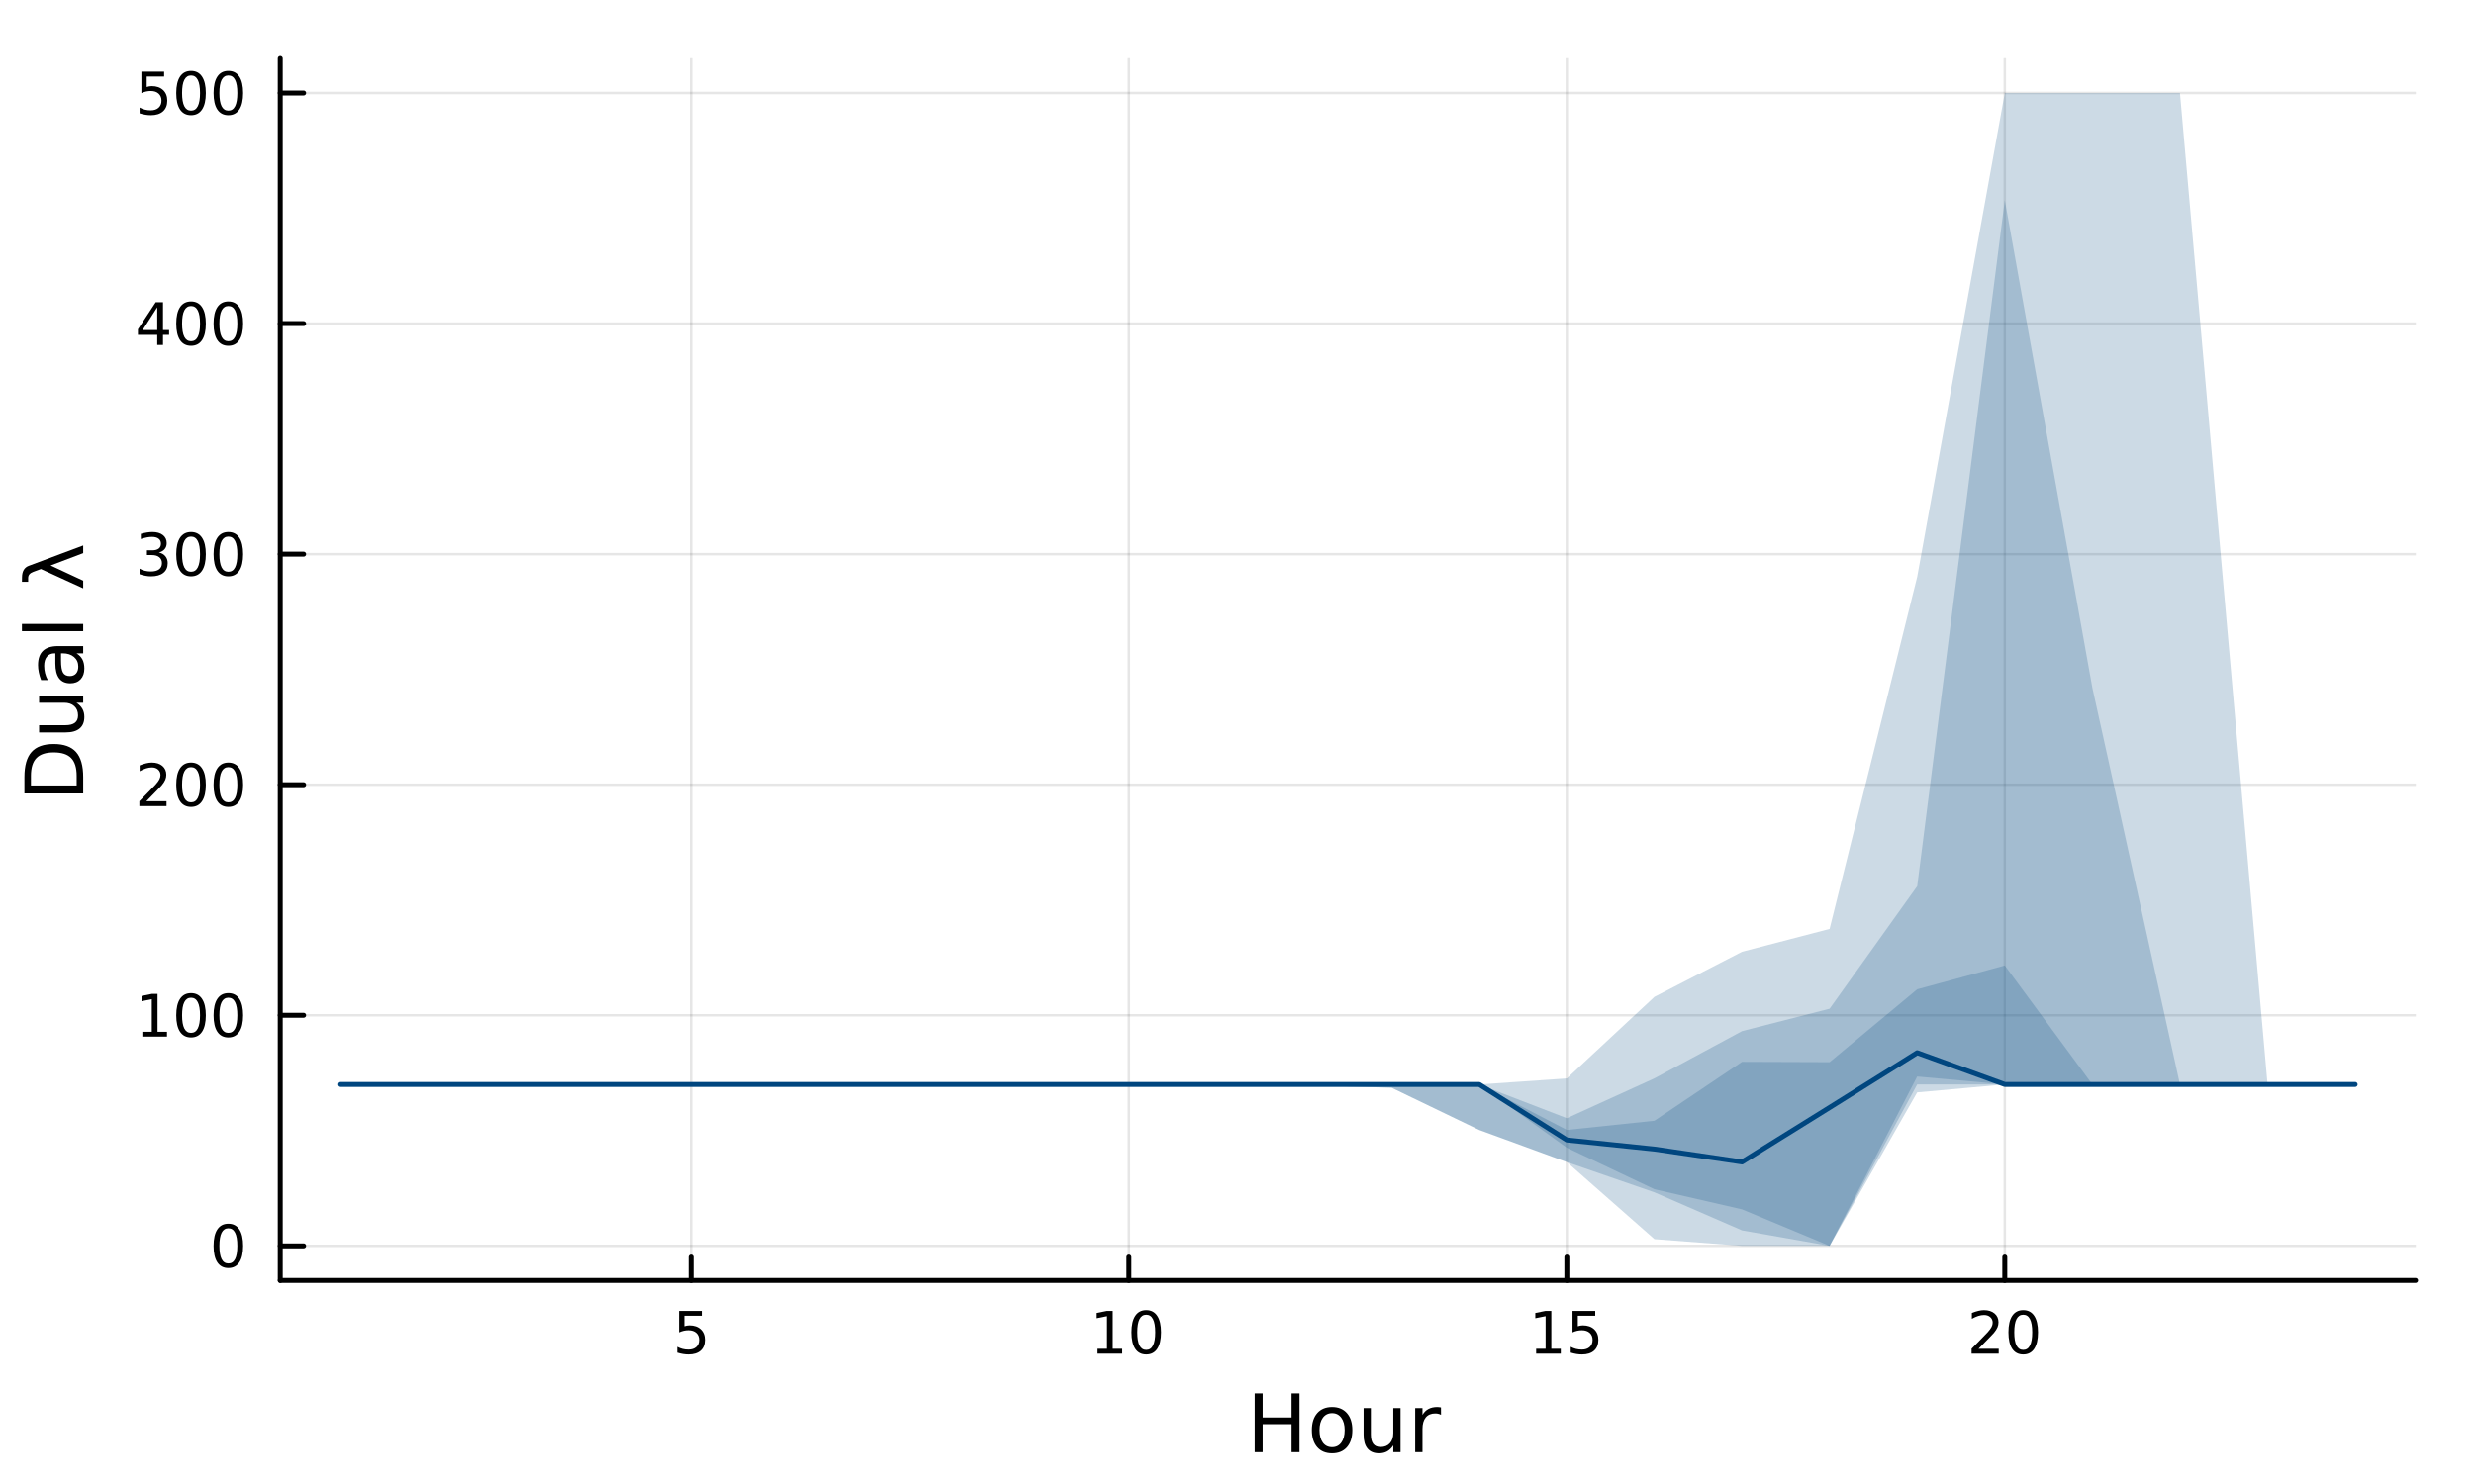
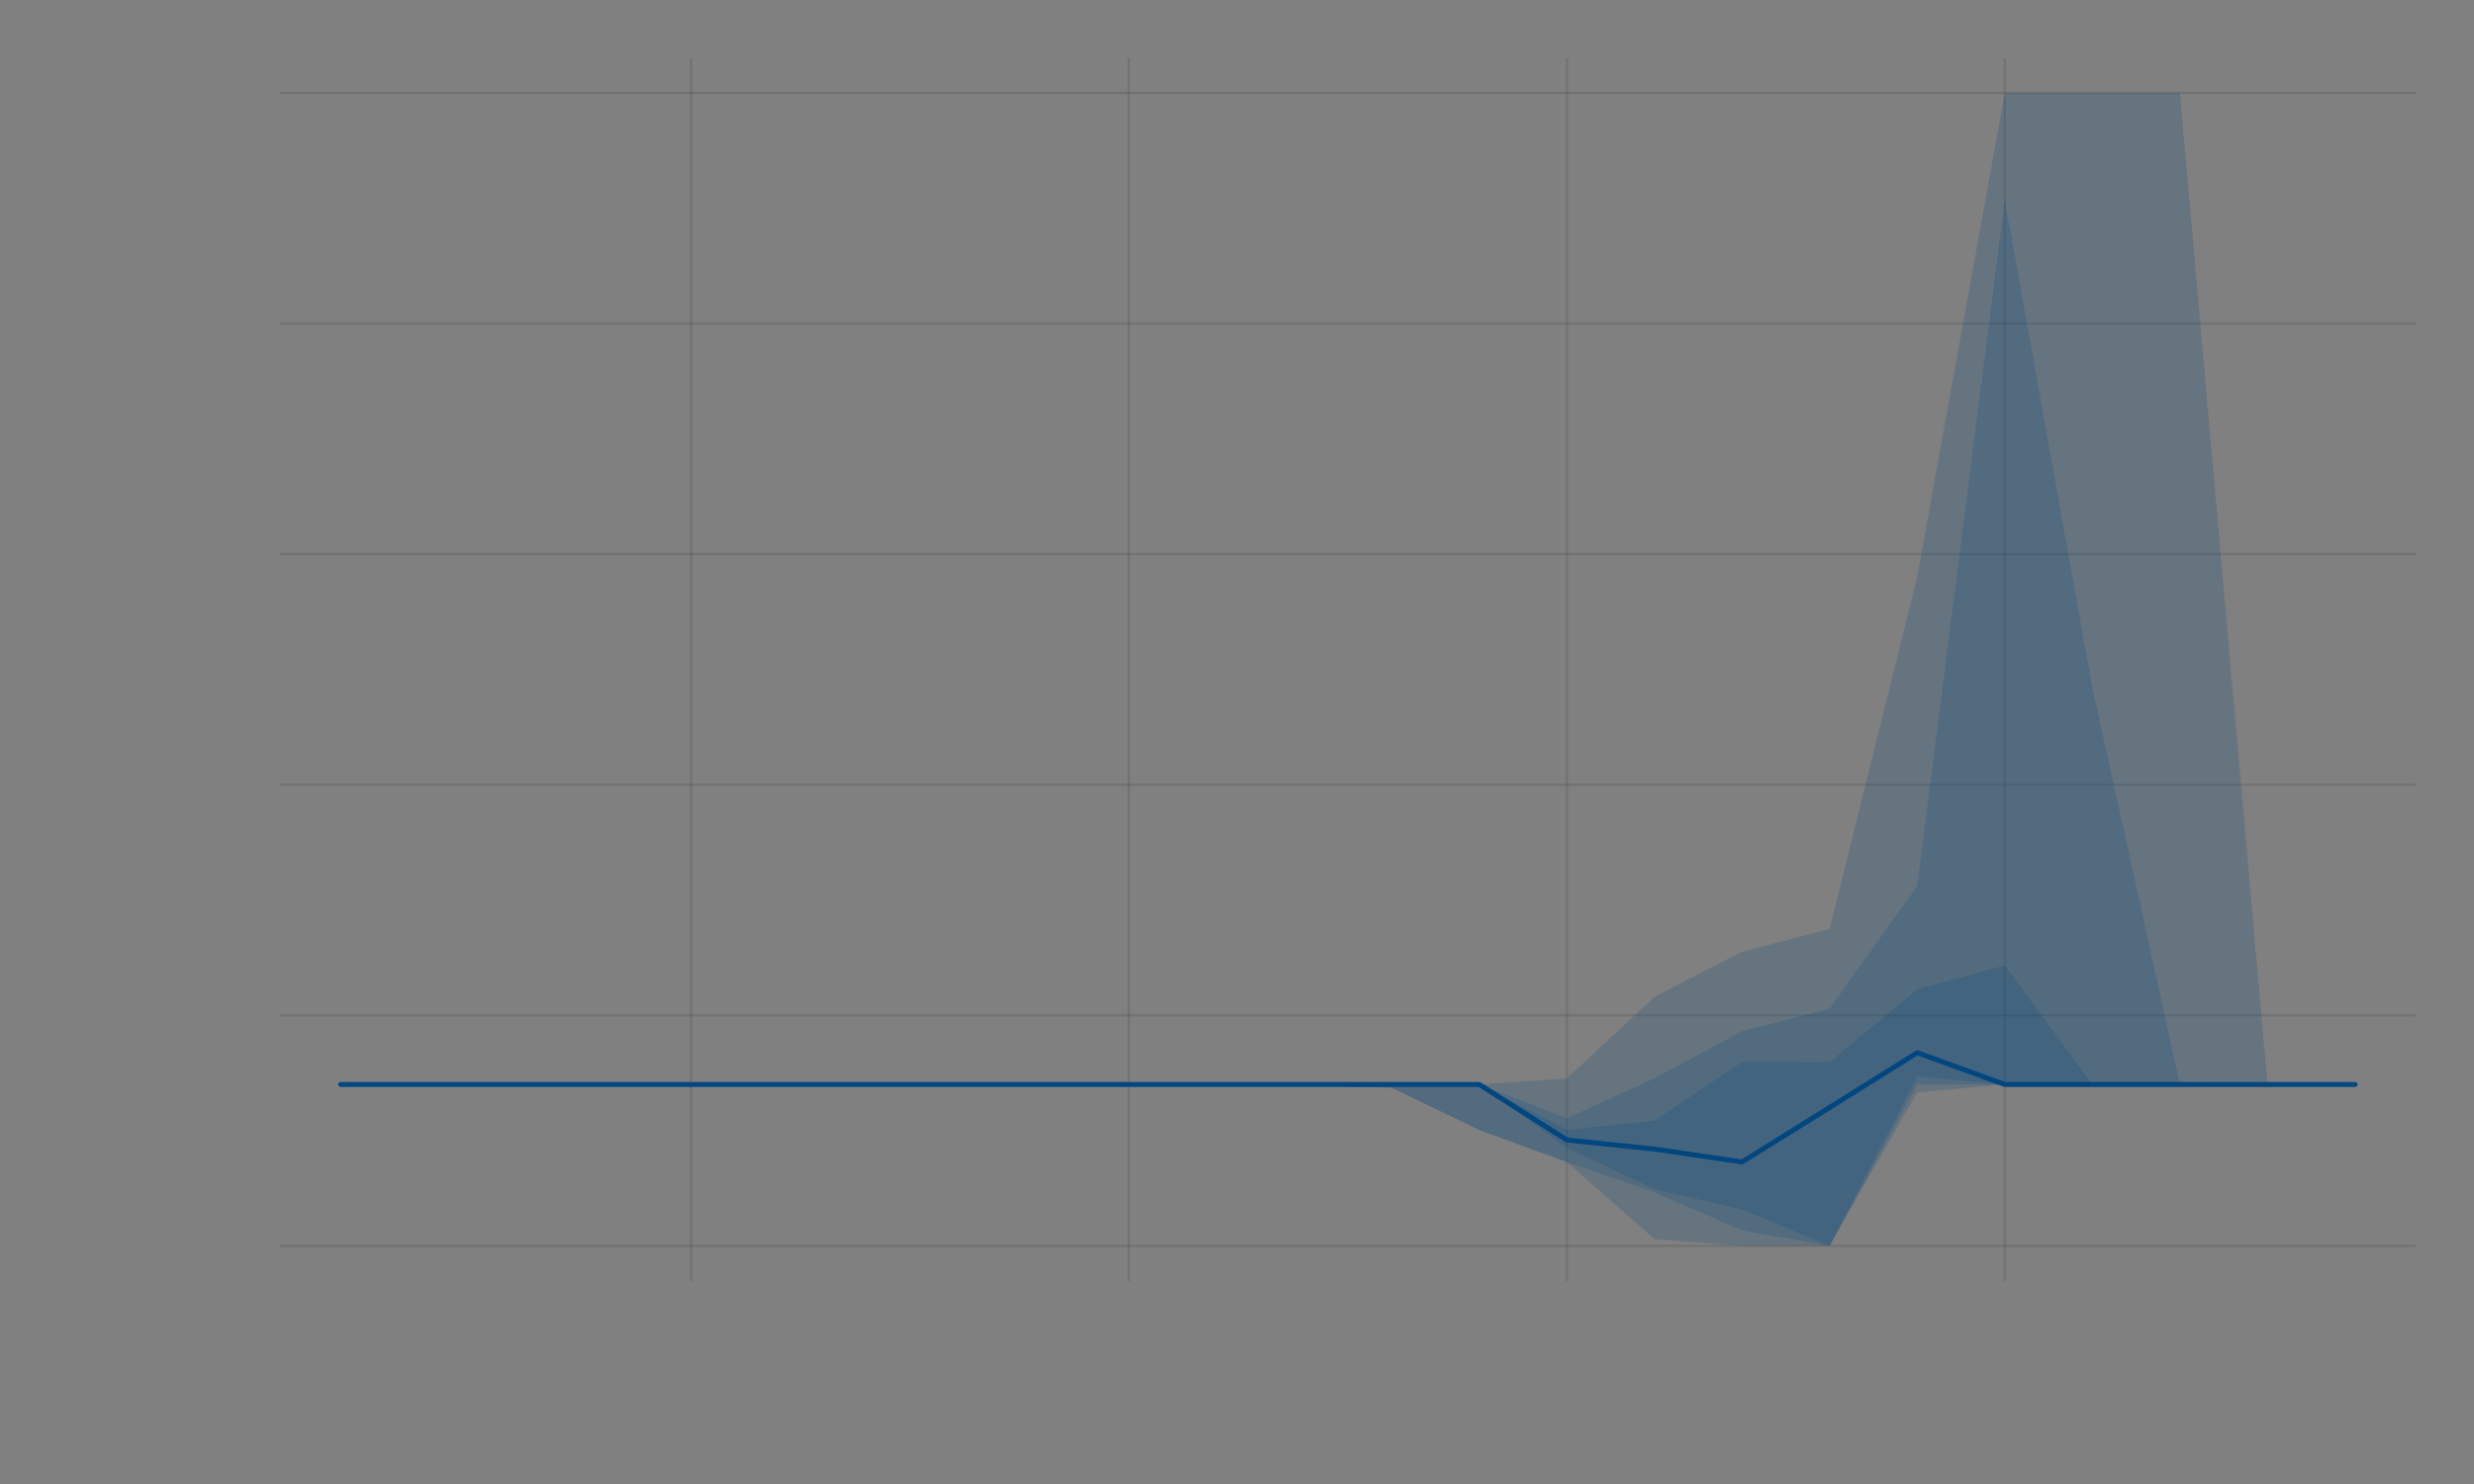
<svg xmlns="http://www.w3.org/2000/svg" width="500" height="300" viewBox="0 0 2000 1200">
  <rect x="0" y="0" width="2000" height="1200" fill="#808080" stroke="none" />
  <defs>
    <clipPath id="clip240">
-       <rect x="0" y="0" width="2000" height="1200" />
-     </clipPath>
+       </clipPath>
  </defs>
  <path clip-path="url(#clip240)" d="M0 1200 L2000 1200 L2000 0 L0 0  Z" fill="#ffffff" fill-rule="evenodd" fill-opacity="1" />
  <defs>
    <clipPath id="clip241">
-       <rect x="400" y="0" width="1401" height="1200" />
-     </clipPath>
+       </clipPath>
  </defs>
  <path clip-path="url(#clip240)" d="M226.531 1035.39 L1952.76 1035.39 L1952.76 47.244 L226.531 47.244  Z" fill="#ffffff" fill-rule="evenodd" fill-opacity="1" />
  <defs>
    <clipPath id="clip242">
      <rect x="226" y="47" width="1727" height="989" />
    </clipPath>
  </defs>
  <polyline clip-path="url(#clip242)" style="stroke:#000000; stroke-linecap:round; stroke-linejoin:round; stroke-width:2; stroke-opacity:0.1; fill:none" points="558.606,1035.39 558.606,47.244 " />
  <polyline clip-path="url(#clip242)" style="stroke:#000000; stroke-linecap:round; stroke-linejoin:round; stroke-width:2; stroke-opacity:0.1; fill:none" points="912.631,1035.39 912.631,47.244 " />
  <polyline clip-path="url(#clip242)" style="stroke:#000000; stroke-linecap:round; stroke-linejoin:round; stroke-width:2; stroke-opacity:0.1; fill:none" points="1266.66,1035.39 1266.66,47.244 " />
  <polyline clip-path="url(#clip242)" style="stroke:#000000; stroke-linecap:round; stroke-linejoin:round; stroke-width:2; stroke-opacity:0.1; fill:none" points="1620.68,1035.39 1620.68,47.244 " />
  <polyline clip-path="url(#clip242)" style="stroke:#000000; stroke-linecap:round; stroke-linejoin:round; stroke-width:2; stroke-opacity:0.1; fill:none" points="226.531,1007.42 1952.76,1007.42 " />
  <polyline clip-path="url(#clip242)" style="stroke:#000000; stroke-linecap:round; stroke-linejoin:round; stroke-width:2; stroke-opacity:0.1; fill:none" points="226.531,820.979 1952.76,820.979 " />
  <polyline clip-path="url(#clip242)" style="stroke:#000000; stroke-linecap:round; stroke-linejoin:round; stroke-width:2; stroke-opacity:0.1; fill:none" points="226.531,634.537 1952.76,634.537 " />
  <polyline clip-path="url(#clip242)" style="stroke:#000000; stroke-linecap:round; stroke-linejoin:round; stroke-width:2; stroke-opacity:0.1; fill:none" points="226.531,448.095 1952.76,448.095 " />
  <polyline clip-path="url(#clip242)" style="stroke:#000000; stroke-linecap:round; stroke-linejoin:round; stroke-width:2; stroke-opacity:0.1; fill:none" points="226.531,261.653 1952.76,261.653 " />
  <polyline clip-path="url(#clip242)" style="stroke:#000000; stroke-linecap:round; stroke-linejoin:round; stroke-width:2; stroke-opacity:0.1; fill:none" points="226.531,75.21 1952.76,75.21 " />
  <polyline clip-path="url(#clip240)" style="stroke:#000000; stroke-linecap:round; stroke-linejoin:round; stroke-width:4; stroke-opacity:1; fill:none" points="226.531,1035.39 1952.76,1035.39 " />
  <polyline clip-path="url(#clip240)" style="stroke:#000000; stroke-linecap:round; stroke-linejoin:round; stroke-width:4; stroke-opacity:1; fill:none" points="558.606,1035.39 558.606,1016.49 " />
  <polyline clip-path="url(#clip240)" style="stroke:#000000; stroke-linecap:round; stroke-linejoin:round; stroke-width:4; stroke-opacity:1; fill:none" points="912.631,1035.39 912.631,1016.49 " />
  <polyline clip-path="url(#clip240)" style="stroke:#000000; stroke-linecap:round; stroke-linejoin:round; stroke-width:4; stroke-opacity:1; fill:none" points="1266.66,1035.39 1266.66,1016.49 " />
  <polyline clip-path="url(#clip240)" style="stroke:#000000; stroke-linecap:round; stroke-linejoin:round; stroke-width:4; stroke-opacity:1; fill:none" points="1620.68,1035.39 1620.68,1016.49 " />
  <path clip-path="url(#clip240)" d="M548.884 1060.03 L567.24 1060.03 L567.24 1063.96 L553.166 1063.96 L553.166 1072.44 Q554.185 1072.09 555.203 1071.93 Q556.222 1071.74 557.24 1071.74 Q563.027 1071.74 566.407 1074.91 Q569.787 1078.08 569.787 1083.5 Q569.787 1089.08 566.314 1092.18 Q562.842 1095.26 556.523 1095.26 Q554.347 1095.26 552.078 1094.89 Q549.833 1094.52 547.426 1093.78 L547.426 1089.08 Q549.509 1090.21 551.731 1090.77 Q553.953 1091.32 556.43 1091.32 Q560.435 1091.32 562.773 1089.22 Q565.111 1087.11 565.111 1083.5 Q565.111 1079.89 562.773 1077.78 Q560.435 1075.68 556.43 1075.68 Q554.555 1075.68 552.68 1076.09 Q550.828 1076.51 548.884 1077.39 L548.884 1060.03 Z" fill="#000000" fill-rule="nonzero" fill-opacity="1" />
  <path clip-path="url(#clip240)" d="M887.319 1090.65 L894.957 1090.65 L894.957 1064.29 L886.647 1065.95 L886.647 1061.69 L894.911 1060.03 L899.587 1060.03 L899.587 1090.65 L907.226 1090.65 L907.226 1094.59 L887.319 1094.59 L887.319 1090.65 Z" fill="#000000" fill-rule="nonzero" fill-opacity="1" />
  <path clip-path="url(#clip240)" d="M926.67 1063.11 Q923.059 1063.11 921.23 1066.67 Q919.425 1070.21 919.425 1077.34 Q919.425 1084.45 921.23 1088.01 Q923.059 1091.56 926.67 1091.56 Q930.304 1091.56 932.11 1088.01 Q933.939 1084.45 933.939 1077.34 Q933.939 1070.21 932.11 1066.67 Q930.304 1063.11 926.67 1063.11 M926.67 1059.4 Q932.48 1059.4 935.536 1064.01 Q938.615 1068.59 938.615 1077.34 Q938.615 1086.07 935.536 1090.68 Q932.48 1095.26 926.67 1095.26 Q920.86 1095.26 917.781 1090.68 Q914.726 1086.07 914.726 1077.34 Q914.726 1068.59 917.781 1064.01 Q920.86 1059.4 926.67 1059.4 Z" fill="#000000" fill-rule="nonzero" fill-opacity="1" />
  <path clip-path="url(#clip240)" d="M1241.84 1090.65 L1249.48 1090.65 L1249.48 1064.29 L1241.17 1065.95 L1241.17 1061.69 L1249.43 1060.03 L1254.11 1060.03 L1254.11 1090.65 L1261.75 1090.65 L1261.75 1094.59 L1241.84 1094.59 L1241.84 1090.65 Z" fill="#000000" fill-rule="nonzero" fill-opacity="1" />
  <path clip-path="url(#clip240)" d="M1271.24 1060.03 L1289.6 1060.03 L1289.6 1063.96 L1275.52 1063.96 L1275.52 1072.44 Q1276.54 1072.09 1277.56 1071.93 Q1278.58 1071.74 1279.6 1071.74 Q1285.38 1071.74 1288.76 1074.91 Q1292.14 1078.08 1292.14 1083.5 Q1292.14 1089.08 1288.67 1092.18 Q1285.2 1095.26 1278.88 1095.26 Q1276.7 1095.26 1274.43 1094.89 Q1272.19 1094.52 1269.78 1093.78 L1269.78 1089.08 Q1271.86 1090.21 1274.09 1090.77 Q1276.31 1091.32 1278.79 1091.32 Q1282.79 1091.32 1285.13 1089.22 Q1287.47 1087.11 1287.47 1083.5 Q1287.47 1079.89 1285.13 1077.78 Q1282.79 1075.68 1278.79 1075.68 Q1276.91 1075.68 1275.04 1076.09 Q1273.18 1076.51 1271.24 1077.39 L1271.24 1060.03 Z" fill="#000000" fill-rule="nonzero" fill-opacity="1" />
  <path clip-path="url(#clip240)" d="M1599.45 1090.65 L1615.77 1090.65 L1615.77 1094.59 L1593.83 1094.59 L1593.83 1090.65 Q1596.49 1087.9 1601.07 1083.27 Q1605.68 1078.62 1606.86 1077.27 Q1609.11 1074.75 1609.99 1073.01 Q1610.89 1071.25 1610.89 1069.56 Q1610.89 1066.81 1608.94 1065.07 Q1607.02 1063.34 1603.92 1063.34 Q1601.72 1063.34 1599.27 1064.1 Q1596.84 1064.87 1594.06 1066.42 L1594.06 1061.69 Q1596.88 1060.56 1599.34 1059.98 Q1601.79 1059.4 1603.83 1059.4 Q1609.2 1059.4 1612.39 1062.09 Q1615.59 1064.77 1615.59 1069.26 Q1615.59 1071.39 1614.78 1073.31 Q1613.99 1075.21 1611.88 1077.81 Q1611.31 1078.48 1608.2 1081.69 Q1605.1 1084.89 1599.45 1090.65 Z" fill="#000000" fill-rule="nonzero" fill-opacity="1" />
  <path clip-path="url(#clip240)" d="M1635.59 1063.11 Q1631.98 1063.11 1630.15 1066.67 Q1628.34 1070.21 1628.34 1077.34 Q1628.34 1084.45 1630.15 1088.01 Q1631.98 1091.56 1635.59 1091.56 Q1639.22 1091.56 1641.03 1088.01 Q1642.86 1084.45 1642.86 1077.34 Q1642.86 1070.21 1641.03 1066.67 Q1639.22 1063.11 1635.59 1063.11 M1635.59 1059.4 Q1641.4 1059.4 1644.45 1064.01 Q1647.53 1068.59 1647.53 1077.34 Q1647.53 1086.07 1644.45 1090.68 Q1641.4 1095.26 1635.59 1095.26 Q1629.78 1095.26 1626.7 1090.68 Q1623.64 1086.07 1623.64 1077.34 Q1623.64 1068.59 1626.7 1064.01 Q1629.78 1059.4 1635.59 1059.4 Z" fill="#000000" fill-rule="nonzero" fill-opacity="1" />
  <path clip-path="url(#clip240)" d="M1014.34 1126.73 L1020.77 1126.73 L1020.77 1146.21 L1044.13 1146.21 L1044.13 1126.73 L1050.56 1126.73 L1050.56 1174.25 L1044.13 1174.25 L1044.13 1151.62 L1020.77 1151.62 L1020.77 1174.25 L1014.34 1174.25 L1014.34 1126.73 Z" fill="#000000" fill-rule="nonzero" fill-opacity="1" />
  <path clip-path="url(#clip240)" d="M1076.91 1142.71 Q1072.2 1142.71 1069.46 1146.4 Q1066.73 1150.06 1066.73 1156.46 Q1066.73 1162.86 1069.43 1166.55 Q1072.17 1170.21 1076.91 1170.21 Q1081.59 1170.21 1084.33 1166.52 Q1087.07 1162.83 1087.07 1156.46 Q1087.07 1150.13 1084.33 1146.43 Q1081.59 1142.71 1076.91 1142.71 M1076.91 1137.74 Q1084.55 1137.74 1088.91 1142.71 Q1093.27 1147.68 1093.27 1156.46 Q1093.27 1165.21 1088.91 1170.21 Q1084.55 1175.17 1076.91 1175.17 Q1069.24 1175.17 1064.88 1170.21 Q1060.55 1165.21 1060.55 1156.46 Q1060.55 1147.68 1064.88 1142.71 Q1069.24 1137.74 1076.91 1137.74 Z" fill="#000000" fill-rule="nonzero" fill-opacity="1" />
  <path clip-path="url(#clip240)" d="M1102.37 1160.18 L1102.37 1138.6 L1108.23 1138.6 L1108.23 1159.96 Q1108.23 1165.02 1110.2 1167.57 Q1112.18 1170.08 1116.12 1170.08 Q1120.87 1170.08 1123.6 1167.06 Q1126.37 1164.03 1126.37 1158.82 L1126.37 1138.6 L1132.23 1138.6 L1132.23 1174.25 L1126.37 1174.25 L1126.37 1168.78 Q1124.24 1172.02 1121.41 1173.62 Q1118.61 1175.17 1114.88 1175.17 Q1108.74 1175.17 1105.56 1171.36 Q1102.37 1167.54 1102.37 1160.18 M1117.11 1137.74 L1117.11 1137.74 Z" fill="#000000" fill-rule="nonzero" fill-opacity="1" />
  <path clip-path="url(#clip240)" d="M1164.95 1144.08 Q1163.96 1143.51 1162.79 1143.25 Q1161.64 1142.96 1160.24 1142.96 Q1155.27 1142.96 1152.6 1146.21 Q1149.96 1149.43 1149.96 1155.47 L1149.96 1174.25 L1144.07 1174.25 L1144.07 1138.6 L1149.96 1138.6 L1149.96 1144.14 Q1151.8 1140.9 1154.76 1139.34 Q1157.72 1137.74 1161.96 1137.74 Q1162.56 1137.74 1163.29 1137.84 Q1164.03 1137.9 1164.92 1138.06 L1164.95 1144.08 Z" fill="#000000" fill-rule="nonzero" fill-opacity="1" />
  <polyline clip-path="url(#clip240)" style="stroke:#000000; stroke-linecap:round; stroke-linejoin:round; stroke-width:4; stroke-opacity:1; fill:none" points="226.531,1035.39 226.531,47.244 " />
  <polyline clip-path="url(#clip240)" style="stroke:#000000; stroke-linecap:round; stroke-linejoin:round; stroke-width:4; stroke-opacity:1; fill:none" points="226.531,1007.42 245.428,1007.42 " />
  <polyline clip-path="url(#clip240)" style="stroke:#000000; stroke-linecap:round; stroke-linejoin:round; stroke-width:4; stroke-opacity:1; fill:none" points="226.531,820.979 245.428,820.979 " />
  <polyline clip-path="url(#clip240)" style="stroke:#000000; stroke-linecap:round; stroke-linejoin:round; stroke-width:4; stroke-opacity:1; fill:none" points="226.531,634.537 245.428,634.537 " />
  <polyline clip-path="url(#clip240)" style="stroke:#000000; stroke-linecap:round; stroke-linejoin:round; stroke-width:4; stroke-opacity:1; fill:none" points="226.531,448.095 245.428,448.095 " />
  <polyline clip-path="url(#clip240)" style="stroke:#000000; stroke-linecap:round; stroke-linejoin:round; stroke-width:4; stroke-opacity:1; fill:none" points="226.531,261.653 245.428,261.653 " />
  <polyline clip-path="url(#clip240)" style="stroke:#000000; stroke-linecap:round; stroke-linejoin:round; stroke-width:4; stroke-opacity:1; fill:none" points="226.531,75.21 245.428,75.21 " />
  <path clip-path="url(#clip240)" d="M184.586 993.22 Q180.975 993.22 179.147 996.785 Q177.341 1000.33 177.341 1007.46 Q177.341 1014.56 179.147 1018.13 Q180.975 1021.67 184.586 1021.67 Q188.221 1021.67 190.026 1018.13 Q191.855 1014.56 191.855 1007.46 Q191.855 1000.33 190.026 996.785 Q188.221 993.22 184.586 993.22 M184.586 989.517 Q190.397 989.517 193.452 994.123 Q196.531 998.706 196.531 1007.46 Q196.531 1016.18 193.452 1020.79 Q190.397 1025.37 184.586 1025.37 Q178.776 1025.37 175.698 1020.79 Q172.642 1016.18 172.642 1007.46 Q172.642 998.706 175.698 994.123 Q178.776 989.517 184.586 989.517 Z" fill="#000000" fill-rule="nonzero" fill-opacity="1" />
  <path clip-path="url(#clip240)" d="M115.073 834.324 L122.712 834.324 L122.712 807.959 L114.402 809.625 L114.402 805.366 L122.666 803.699 L127.341 803.699 L127.341 834.324 L134.98 834.324 L134.98 838.259 L115.073 838.259 L115.073 834.324 Z" fill="#000000" fill-rule="nonzero" fill-opacity="1" />
  <path clip-path="url(#clip240)" d="M154.425 806.778 Q150.814 806.778 148.985 810.343 Q147.179 813.884 147.179 821.014 Q147.179 828.12 148.985 831.685 Q150.814 835.227 154.425 835.227 Q158.059 835.227 159.864 831.685 Q161.693 828.12 161.693 821.014 Q161.693 813.884 159.864 810.343 Q158.059 806.778 154.425 806.778 M154.425 803.074 Q160.235 803.074 163.29 807.681 Q166.369 812.264 166.369 821.014 Q166.369 829.741 163.29 834.347 Q160.235 838.931 154.425 838.931 Q148.614 838.931 145.536 834.347 Q142.48 829.741 142.48 821.014 Q142.48 812.264 145.536 807.681 Q148.614 803.074 154.425 803.074 Z" fill="#000000" fill-rule="nonzero" fill-opacity="1" />
  <path clip-path="url(#clip240)" d="M184.586 806.778 Q180.975 806.778 179.147 810.343 Q177.341 813.884 177.341 821.014 Q177.341 828.12 179.147 831.685 Q180.975 835.227 184.586 835.227 Q188.221 835.227 190.026 831.685 Q191.855 828.12 191.855 821.014 Q191.855 813.884 190.026 810.343 Q188.221 806.778 184.586 806.778 M184.586 803.074 Q190.397 803.074 193.452 807.681 Q196.531 812.264 196.531 821.014 Q196.531 829.741 193.452 834.347 Q190.397 838.931 184.586 838.931 Q178.776 838.931 175.698 834.347 Q172.642 829.741 172.642 821.014 Q172.642 812.264 175.698 807.681 Q178.776 803.074 184.586 803.074 Z" fill="#000000" fill-rule="nonzero" fill-opacity="1" />
  <path clip-path="url(#clip240)" d="M118.291 647.882 L134.61 647.882 L134.61 651.817 L112.666 651.817 L112.666 647.882 Q115.328 645.127 119.911 640.498 Q124.517 635.845 125.698 634.502 Q127.943 631.979 128.823 630.243 Q129.726 628.484 129.726 626.794 Q129.726 624.039 127.781 622.303 Q125.86 620.567 122.758 620.567 Q120.559 620.567 118.105 621.331 Q115.675 622.095 112.897 623.646 L112.897 618.924 Q115.721 617.789 118.175 617.211 Q120.628 616.632 122.666 616.632 Q128.036 616.632 131.23 619.317 Q134.425 622.002 134.425 626.493 Q134.425 628.623 133.615 630.544 Q132.827 632.442 130.721 635.035 Q130.142 635.706 127.04 638.924 Q123.939 642.118 118.291 647.882 Z" fill="#000000" fill-rule="nonzero" fill-opacity="1" />
  <path clip-path="url(#clip240)" d="M154.425 620.336 Q150.814 620.336 148.985 623.901 Q147.179 627.442 147.179 634.572 Q147.179 641.678 148.985 645.243 Q150.814 648.785 154.425 648.785 Q158.059 648.785 159.864 645.243 Q161.693 641.678 161.693 634.572 Q161.693 627.442 159.864 623.901 Q158.059 620.336 154.425 620.336 M154.425 616.632 Q160.235 616.632 163.29 621.239 Q166.369 625.822 166.369 634.572 Q166.369 643.299 163.29 647.905 Q160.235 652.488 154.425 652.488 Q148.614 652.488 145.536 647.905 Q142.48 643.299 142.48 634.572 Q142.48 625.822 145.536 621.239 Q148.614 616.632 154.425 616.632 Z" fill="#000000" fill-rule="nonzero" fill-opacity="1" />
-   <path clip-path="url(#clip240)" d="M184.586 620.336 Q180.975 620.336 179.147 623.901 Q177.341 627.442 177.341 634.572 Q177.341 641.678 179.147 645.243 Q180.975 648.785 184.586 648.785 Q188.221 648.785 190.026 645.243 Q191.855 641.678 191.855 634.572 Q191.855 627.442 190.026 623.901 Q188.221 620.336 184.586 620.336 M184.586 616.632 Q190.397 616.632 193.452 621.239 Q196.531 625.822 196.531 634.572 Q196.531 643.299 193.452 647.905 Q190.397 652.488 184.586 652.488 Q178.776 652.488 175.698 647.905 Q172.642 643.299 172.642 634.572 Q172.642 625.822 175.698 621.239 Q178.776 616.632 184.586 616.632 Z" fill="#000000" fill-rule="nonzero" fill-opacity="1" />
  <path clip-path="url(#clip240)" d="M128.429 446.741 Q131.786 447.458 133.661 449.727 Q135.559 451.995 135.559 455.329 Q135.559 460.444 132.04 463.245 Q128.522 466.046 122.041 466.046 Q119.865 466.046 117.55 465.606 Q115.258 465.19 112.804 464.333 L112.804 459.819 Q114.749 460.954 117.064 461.532 Q119.378 462.111 121.902 462.111 Q126.3 462.111 128.591 460.375 Q130.906 458.639 130.906 455.329 Q130.906 452.273 128.753 450.56 Q126.624 448.824 122.804 448.824 L118.777 448.824 L118.777 444.981 L122.99 444.981 Q126.439 444.981 128.267 443.616 Q130.096 442.227 130.096 439.634 Q130.096 436.972 128.198 435.56 Q126.323 434.125 122.804 434.125 Q120.883 434.125 118.684 434.542 Q116.485 434.958 113.846 435.838 L113.846 431.671 Q116.508 430.931 118.823 430.56 Q121.161 430.19 123.221 430.19 Q128.545 430.19 131.647 432.62 Q134.749 435.028 134.749 439.148 Q134.749 442.019 133.105 444.009 Q131.462 445.977 128.429 446.741 Z" fill="#000000" fill-rule="nonzero" fill-opacity="1" />
  <path clip-path="url(#clip240)" d="M154.425 433.894 Q150.814 433.894 148.985 437.458 Q147.179 441 147.179 448.13 Q147.179 455.236 148.985 458.801 Q150.814 462.342 154.425 462.342 Q158.059 462.342 159.864 458.801 Q161.693 455.236 161.693 448.13 Q161.693 441 159.864 437.458 Q158.059 433.894 154.425 433.894 M154.425 430.19 Q160.235 430.19 163.29 434.796 Q166.369 439.38 166.369 448.13 Q166.369 456.856 163.29 461.463 Q160.235 466.046 154.425 466.046 Q148.614 466.046 145.536 461.463 Q142.48 456.856 142.48 448.13 Q142.48 439.38 145.536 434.796 Q148.614 430.19 154.425 430.19 Z" fill="#000000" fill-rule="nonzero" fill-opacity="1" />
  <path clip-path="url(#clip240)" d="M184.586 433.894 Q180.975 433.894 179.147 437.458 Q177.341 441 177.341 448.13 Q177.341 455.236 179.147 458.801 Q180.975 462.342 184.586 462.342 Q188.221 462.342 190.026 458.801 Q191.855 455.236 191.855 448.13 Q191.855 441 190.026 437.458 Q188.221 433.894 184.586 433.894 M184.586 430.19 Q190.397 430.19 193.452 434.796 Q196.531 439.38 196.531 448.13 Q196.531 456.856 193.452 461.463 Q190.397 466.046 184.586 466.046 Q178.776 466.046 175.698 461.463 Q172.642 456.856 172.642 448.13 Q172.642 439.38 175.698 434.796 Q178.776 430.19 184.586 430.19 Z" fill="#000000" fill-rule="nonzero" fill-opacity="1" />
  <path clip-path="url(#clip240)" d="M127.11 248.447 L115.304 266.896 L127.11 266.896 L127.11 248.447 M125.883 244.373 L131.763 244.373 L131.763 266.896 L136.693 266.896 L136.693 270.785 L131.763 270.785 L131.763 278.933 L127.11 278.933 L127.11 270.785 L111.508 270.785 L111.508 266.271 L125.883 244.373 Z" fill="#000000" fill-rule="nonzero" fill-opacity="1" />
  <path clip-path="url(#clip240)" d="M154.425 247.451 Q150.814 247.451 148.985 251.016 Q147.179 254.558 147.179 261.687 Q147.179 268.794 148.985 272.359 Q150.814 275.9 154.425 275.9 Q158.059 275.9 159.864 272.359 Q161.693 268.794 161.693 261.687 Q161.693 254.558 159.864 251.016 Q158.059 247.451 154.425 247.451 M154.425 243.748 Q160.235 243.748 163.29 248.354 Q166.369 252.937 166.369 261.687 Q166.369 270.414 163.29 275.021 Q160.235 279.604 154.425 279.604 Q148.614 279.604 145.536 275.021 Q142.48 270.414 142.48 261.687 Q142.48 252.937 145.536 248.354 Q148.614 243.748 154.425 243.748 Z" fill="#000000" fill-rule="nonzero" fill-opacity="1" />
  <path clip-path="url(#clip240)" d="M184.586 247.451 Q180.975 247.451 179.147 251.016 Q177.341 254.558 177.341 261.687 Q177.341 268.794 179.147 272.359 Q180.975 275.9 184.586 275.9 Q188.221 275.9 190.026 272.359 Q191.855 268.794 191.855 261.687 Q191.855 254.558 190.026 251.016 Q188.221 247.451 184.586 247.451 M184.586 243.748 Q190.397 243.748 193.452 248.354 Q196.531 252.937 196.531 261.687 Q196.531 270.414 193.452 275.021 Q190.397 279.604 184.586 279.604 Q178.776 279.604 175.698 275.021 Q172.642 270.414 172.642 261.687 Q172.642 252.937 175.698 248.354 Q178.776 243.748 184.586 243.748 Z" fill="#000000" fill-rule="nonzero" fill-opacity="1" />
  <path clip-path="url(#clip240)" d="M114.309 57.93 L132.665 57.93 L132.665 61.866 L118.591 61.866 L118.591 70.338 Q119.61 69.99 120.628 69.829 Q121.647 69.643 122.666 69.643 Q128.453 69.643 131.832 72.815 Q135.212 75.986 135.212 81.403 Q135.212 86.981 131.74 90.083 Q128.267 93.162 121.948 93.162 Q119.772 93.162 117.503 92.791 Q115.258 92.421 112.851 91.68 L112.851 86.981 Q114.934 88.115 117.156 88.671 Q119.378 89.227 121.855 89.227 Q125.86 89.227 128.198 87.12 Q130.536 85.014 130.536 81.403 Q130.536 77.791 128.198 75.685 Q125.86 73.579 121.855 73.579 Q119.98 73.579 118.105 73.995 Q116.254 74.412 114.309 75.291 L114.309 57.93 Z" fill="#000000" fill-rule="nonzero" fill-opacity="1" />
  <path clip-path="url(#clip240)" d="M154.425 61.009 Q150.814 61.009 148.985 64.574 Q147.179 68.116 147.179 75.245 Q147.179 82.352 148.985 85.916 Q150.814 89.458 154.425 89.458 Q158.059 89.458 159.864 85.916 Q161.693 82.352 161.693 75.245 Q161.693 68.116 159.864 64.574 Q158.059 61.009 154.425 61.009 M154.425 57.305 Q160.235 57.305 163.29 61.912 Q166.369 66.495 166.369 75.245 Q166.369 83.972 163.29 88.578 Q160.235 93.162 154.425 93.162 Q148.614 93.162 145.536 88.578 Q142.48 83.972 142.48 75.245 Q142.48 66.495 145.536 61.912 Q148.614 57.305 154.425 57.305 Z" fill="#000000" fill-rule="nonzero" fill-opacity="1" />
  <path clip-path="url(#clip240)" d="M184.586 61.009 Q180.975 61.009 179.147 64.574 Q177.341 68.116 177.341 75.245 Q177.341 82.352 179.147 85.916 Q180.975 89.458 184.586 89.458 Q188.221 89.458 190.026 85.916 Q191.855 82.352 191.855 75.245 Q191.855 68.116 190.026 64.574 Q188.221 61.009 184.586 61.009 M184.586 57.305 Q190.397 57.305 193.452 61.912 Q196.531 66.495 196.531 75.245 Q196.531 83.972 193.452 88.578 Q190.397 93.162 184.586 93.162 Q178.776 93.162 175.698 88.578 Q172.642 83.972 172.642 75.245 Q172.642 66.495 175.698 61.912 Q178.776 57.305 184.586 57.305 Z" fill="#000000" fill-rule="nonzero" fill-opacity="1" />
  <path clip-path="url(#clip240)" d="M25.016 635.146 L61.969 635.146 L61.969 627.38 Q61.969 617.545 57.513 612.994 Q53.057 608.411 43.444 608.411 Q33.896 608.411 29.472 612.994 Q25.016 617.545 25.016 627.38 L25.016 635.146 M19.732 641.576 L19.732 628.367 Q19.732 614.553 25.493 608.092 Q31.222 601.631 43.444 601.631 Q55.73 601.631 61.491 608.124 Q67.252 614.617 67.252 628.367 L67.252 641.576 L19.732 641.576 Z" fill="#000000" fill-rule="nonzero" fill-opacity="1" />
-   <path clip-path="url(#clip240)" d="M53.184 592.242 L31.604 592.242 L31.604 586.385 L52.961 586.385 Q58.022 586.385 60.568 584.412 Q63.083 582.438 63.083 578.492 Q63.083 573.749 60.059 571.012 Q57.035 568.243 51.815 568.243 L31.604 568.243 L31.604 562.386 L67.252 562.386 L67.252 568.243 L61.778 568.243 Q65.024 570.375 66.616 573.208 Q68.175 576.009 68.175 579.733 Q68.175 585.876 64.356 589.059 Q60.536 592.242 53.184 592.242 M30.745 577.505 L30.745 577.505 Z" fill="#000000" fill-rule="nonzero" fill-opacity="1" />
  <path clip-path="url(#clip240)" d="M49.333 534.123 Q49.333 541.22 50.956 543.958 Q52.579 546.695 56.494 546.695 Q59.613 546.695 61.459 544.658 Q63.274 542.589 63.274 539.056 Q63.274 534.186 59.836 531.258 Q56.367 528.298 50.638 528.298 L49.333 528.298 L49.333 534.123 M46.914 522.442 L67.252 522.442 L67.252 528.298 L61.841 528.298 Q65.088 530.303 66.647 533.295 Q68.175 536.287 68.175 540.616 Q68.175 546.09 65.12 549.337 Q62.032 552.551 56.876 552.551 Q50.861 552.551 47.805 548.541 Q44.749 544.499 44.749 536.51 L44.749 528.298 L44.176 528.298 Q40.134 528.298 37.938 530.972 Q35.71 533.613 35.71 538.42 Q35.71 541.475 36.442 544.372 Q37.174 547.268 38.638 549.942 L33.227 549.942 Q31.986 546.727 31.381 543.703 Q30.745 540.679 30.745 537.815 Q30.745 530.08 34.755 526.261 Q38.766 522.442 46.914 522.442 Z" fill="#000000" fill-rule="nonzero" fill-opacity="1" />
  <path clip-path="url(#clip240)" d="M17.727 510.379 L17.727 504.522 L67.252 504.522 L67.252 510.379 L17.727 510.379 Z" fill="#000000" fill-rule="nonzero" fill-opacity="1" />
  <path clip-path="url(#clip240)" d="M23.297 457.511 L67.252 441.056 L67.252 447.263 L40.898 457.257 L67.252 469.543 L67.252 475.749 L33.068 460.121 L26.766 462.477 Q22.756 463.973 22.756 467.378 L22.756 470.434 L17.727 470.434 L17.791 466.71 Q17.886 459.517 23.297 457.511 Z" fill="#000000" fill-rule="nonzero" fill-opacity="1" />
  <path clip-path="url(#clip242)" d="M275.386 876.912 L346.191 876.912 L416.996 876.912 L487.801 876.912 L558.606 876.912 L629.411 876.912 L700.216 876.912 L771.021 876.912 L841.826 876.912 L912.631 876.912 L983.436 876.912 L1054.24 877.448 L1125.05 879.593 L1195.85 913.74 L1266.66 939.674 L1337.46 1001.99 L1408.27 1007.42 L1479.07 1007.42 L1549.88 883.326 L1620.68 876.912 L1691.49 876.912 L1762.29 876.912 L1833.1 876.912 L1903.9 876.912 L1903.9 876.912 L1833.1 876.912 L1762.29 75.21 L1691.49 75.21 L1620.68 75.21 L1549.88 466.441 L1479.07 751.14 L1408.27 769.611 L1337.46 806.063 L1266.66 872.043 L1195.85 876.912 L1125.05 876.912 L1054.24 876.912 L983.436 876.912 L912.631 876.912 L841.826 876.912 L771.021 876.912 L700.216 876.912 L629.411 876.912 L558.606 876.912 L487.801 876.912 L416.996 876.912 L346.191 876.912 L275.386 876.912  Z" fill="#00467f" fill-rule="evenodd" fill-opacity="0.2" />
  <polyline clip-path="url(#clip242)" style="stroke:#00467f; stroke-linecap:round; stroke-linejoin:round; stroke-width:4; stroke-opacity:0; fill:none" points="275.386,876.912 346.191,876.912 416.996,876.912 487.801,876.912 558.606,876.912 629.411,876.912 700.216,876.912 771.021,876.912 841.826,876.912 912.631,876.912 983.436,876.912 1054.24,877.18 1125.05,878.253 1195.85,895.326 1266.66,905.859 1337.46,904.025 1408.27,888.516 1479.07,879.281 1549.88,674.883 1620.68,476.061 1691.49,476.061 1762.29,476.061 1833.1,876.912 1903.9,876.912 " />
  <path clip-path="url(#clip242)" d="M275.386 876.912 L346.191 876.912 L416.996 876.912 L487.801 876.912 L558.606 876.912 L629.411 876.912 L700.216 876.912 L771.021 876.912 L841.826 876.912 L912.631 876.912 L983.436 876.912 L1054.24 877.448 L1125.05 879.593 L1195.85 913.74 L1266.66 939.674 L1337.46 964.148 L1408.27 994.922 L1479.07 1007.42 L1549.88 876.912 L1620.68 876.912 L1691.49 876.912 L1762.29 876.912 L1833.1 876.912 L1903.9 876.912 L1903.9 876.912 L1833.1 876.912 L1762.29 876.912 L1691.49 556.231 L1620.68 161.794 L1549.88 716.572 L1479.07 815.659 L1408.27 833.796 L1337.46 871.967 L1266.66 904.202 L1195.85 876.912 L1125.05 876.912 L1054.24 876.912 L983.436 876.912 L912.631 876.912 L841.826 876.912 L771.021 876.912 L700.216 876.912 L629.411 876.912 L558.606 876.912 L487.801 876.912 L416.996 876.912 L346.191 876.912 L275.386 876.912  Z" fill="#00467f" fill-rule="evenodd" fill-opacity="0.2" />
  <polyline clip-path="url(#clip242)" style="stroke:#00467f; stroke-linecap:round; stroke-linejoin:round; stroke-width:4; stroke-opacity:0; fill:none" points="275.386,876.912 346.191,876.912 416.996,876.912 487.801,876.912 558.606,876.912 629.411,876.912 700.216,876.912 771.021,876.912 841.826,876.912 912.631,876.912 983.436,876.912 1054.24,877.18 1125.05,878.253 1195.85,895.326 1266.66,921.938 1337.46,918.058 1408.27,914.359 1479.07,911.54 1549.88,796.742 1620.68,519.353 1691.49,716.572 1762.29,876.912 1833.1,876.912 1903.9,876.912 " />
  <path clip-path="url(#clip242)" d="M275.386 876.912 L346.191 876.912 L416.996 876.912 L487.801 876.912 L558.606 876.912 L629.411 876.912 L700.216 876.912 L771.021 876.912 L841.826 876.912 L912.631 876.912 L983.436 876.912 L1054.24 876.912 L1125.05 876.912 L1195.85 876.912 L1266.66 928.106 L1337.46 961.639 L1408.27 977.92 L1479.07 1007.42 L1549.88 870.498 L1620.68 876.912 L1691.49 876.912 L1762.29 876.912 L1833.1 876.912 L1903.9 876.912 L1903.9 876.912 L1833.1 876.912 L1762.29 876.912 L1691.49 876.912 L1620.68 780.708 L1549.88 799.949 L1479.07 858.888 L1408.27 858.63 L1337.46 906.254 L1266.66 913.691 L1195.85 876.912 L1125.05 876.912 L1054.24 876.912 L983.436 876.912 L912.631 876.912 L841.826 876.912 L771.021 876.912 L700.216 876.912 L629.411 876.912 L558.606 876.912 L487.801 876.912 L416.996 876.912 L346.191 876.912 L275.386 876.912  Z" fill="#00467f" fill-rule="evenodd" fill-opacity="0.2" />
  <polyline clip-path="url(#clip242)" style="stroke:#00467f; stroke-linecap:round; stroke-linejoin:round; stroke-width:4; stroke-opacity:0; fill:none" points="275.386,876.912 346.191,876.912 416.996,876.912 487.801,876.912 558.606,876.912 629.411,876.912 700.216,876.912 771.021,876.912 841.826,876.912 912.631,876.912 983.436,876.912 1054.24,876.912 1125.05,876.912 1195.85,876.912 1266.66,920.898 1337.46,933.946 1408.27,918.275 1479.07,933.155 1549.88,835.223 1620.68,828.81 1691.49,876.912 1762.29,876.912 1833.1,876.912 1903.9,876.912 " />
  <polyline clip-path="url(#clip242)" style="stroke:#00467f; stroke-linecap:round; stroke-linejoin:round; stroke-width:4; stroke-opacity:1; fill:none" points="275.386,876.912 346.191,876.912 416.996,876.912 487.801,876.912 558.606,876.912 629.411,876.912 700.216,876.912 771.021,876.912 841.826,876.912 912.631,876.912 983.436,876.912 1054.24,876.912 1125.05,876.912 1195.85,876.912 1266.66,921.815 1337.46,929.159 1408.27,939.594 1479.07,895.556 1549.88,851.258 1620.68,876.912 1691.49,876.912 1762.29,876.912 1833.1,876.912 1903.9,876.912 " />
</svg>